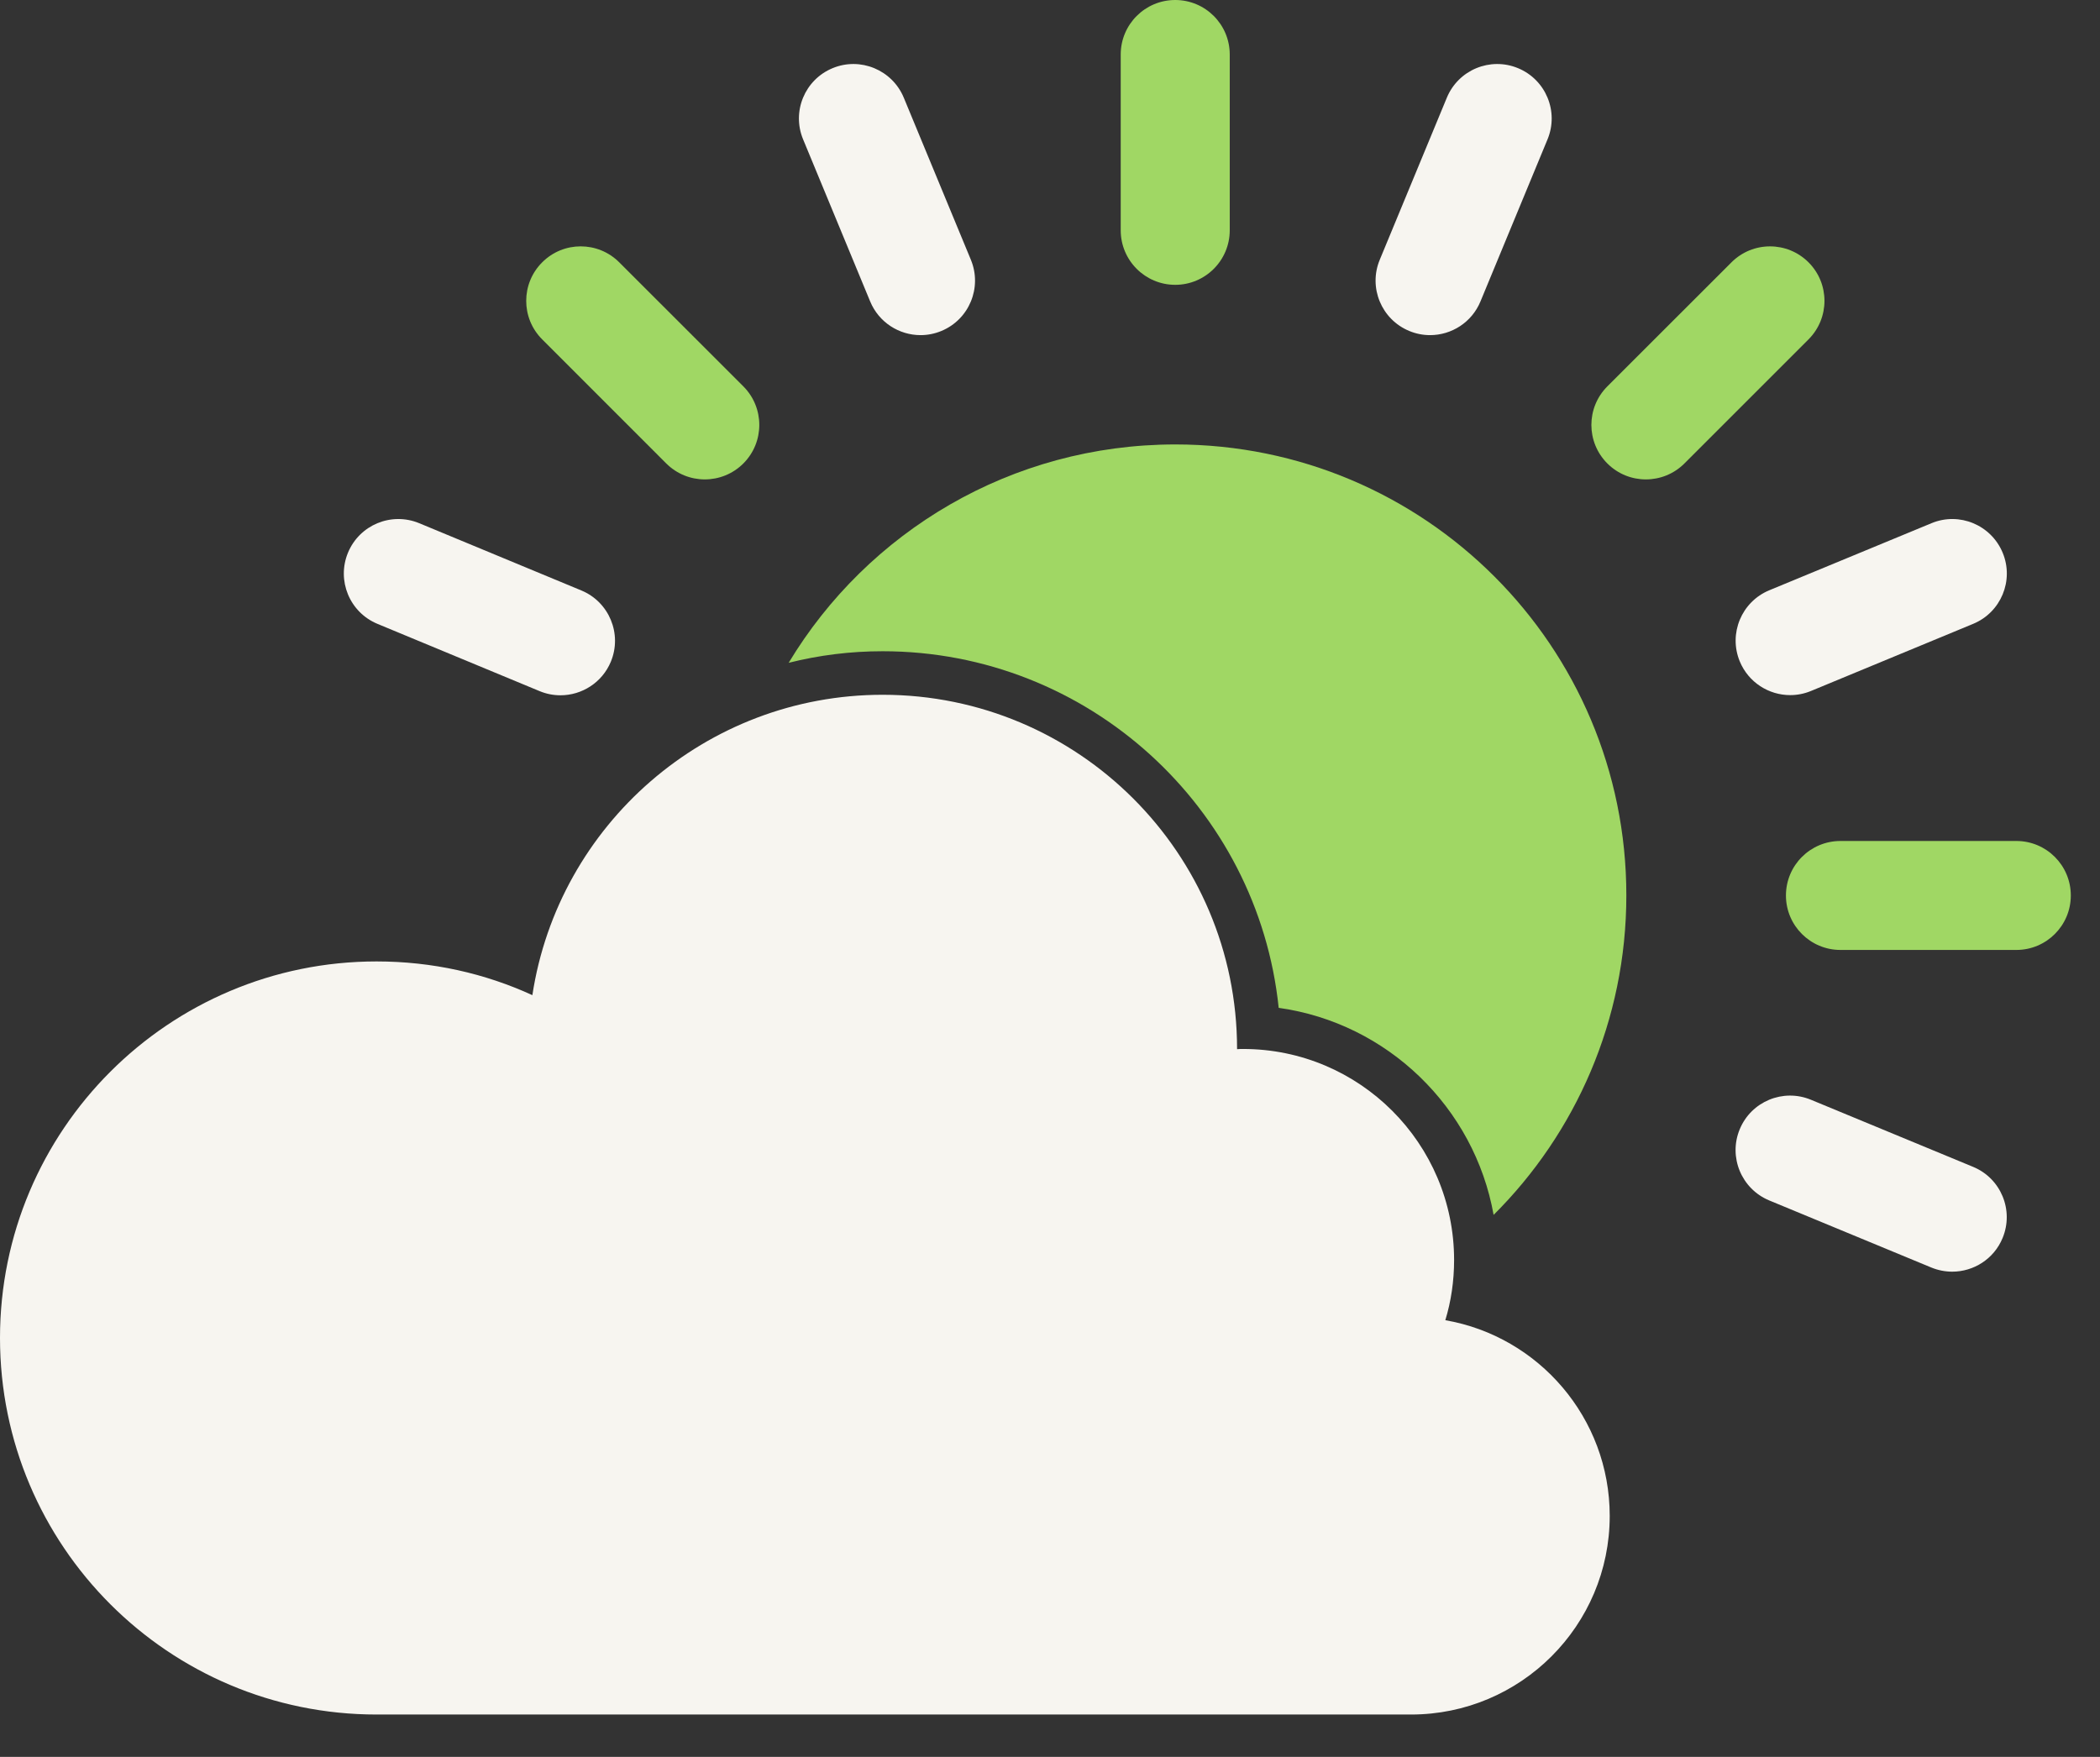
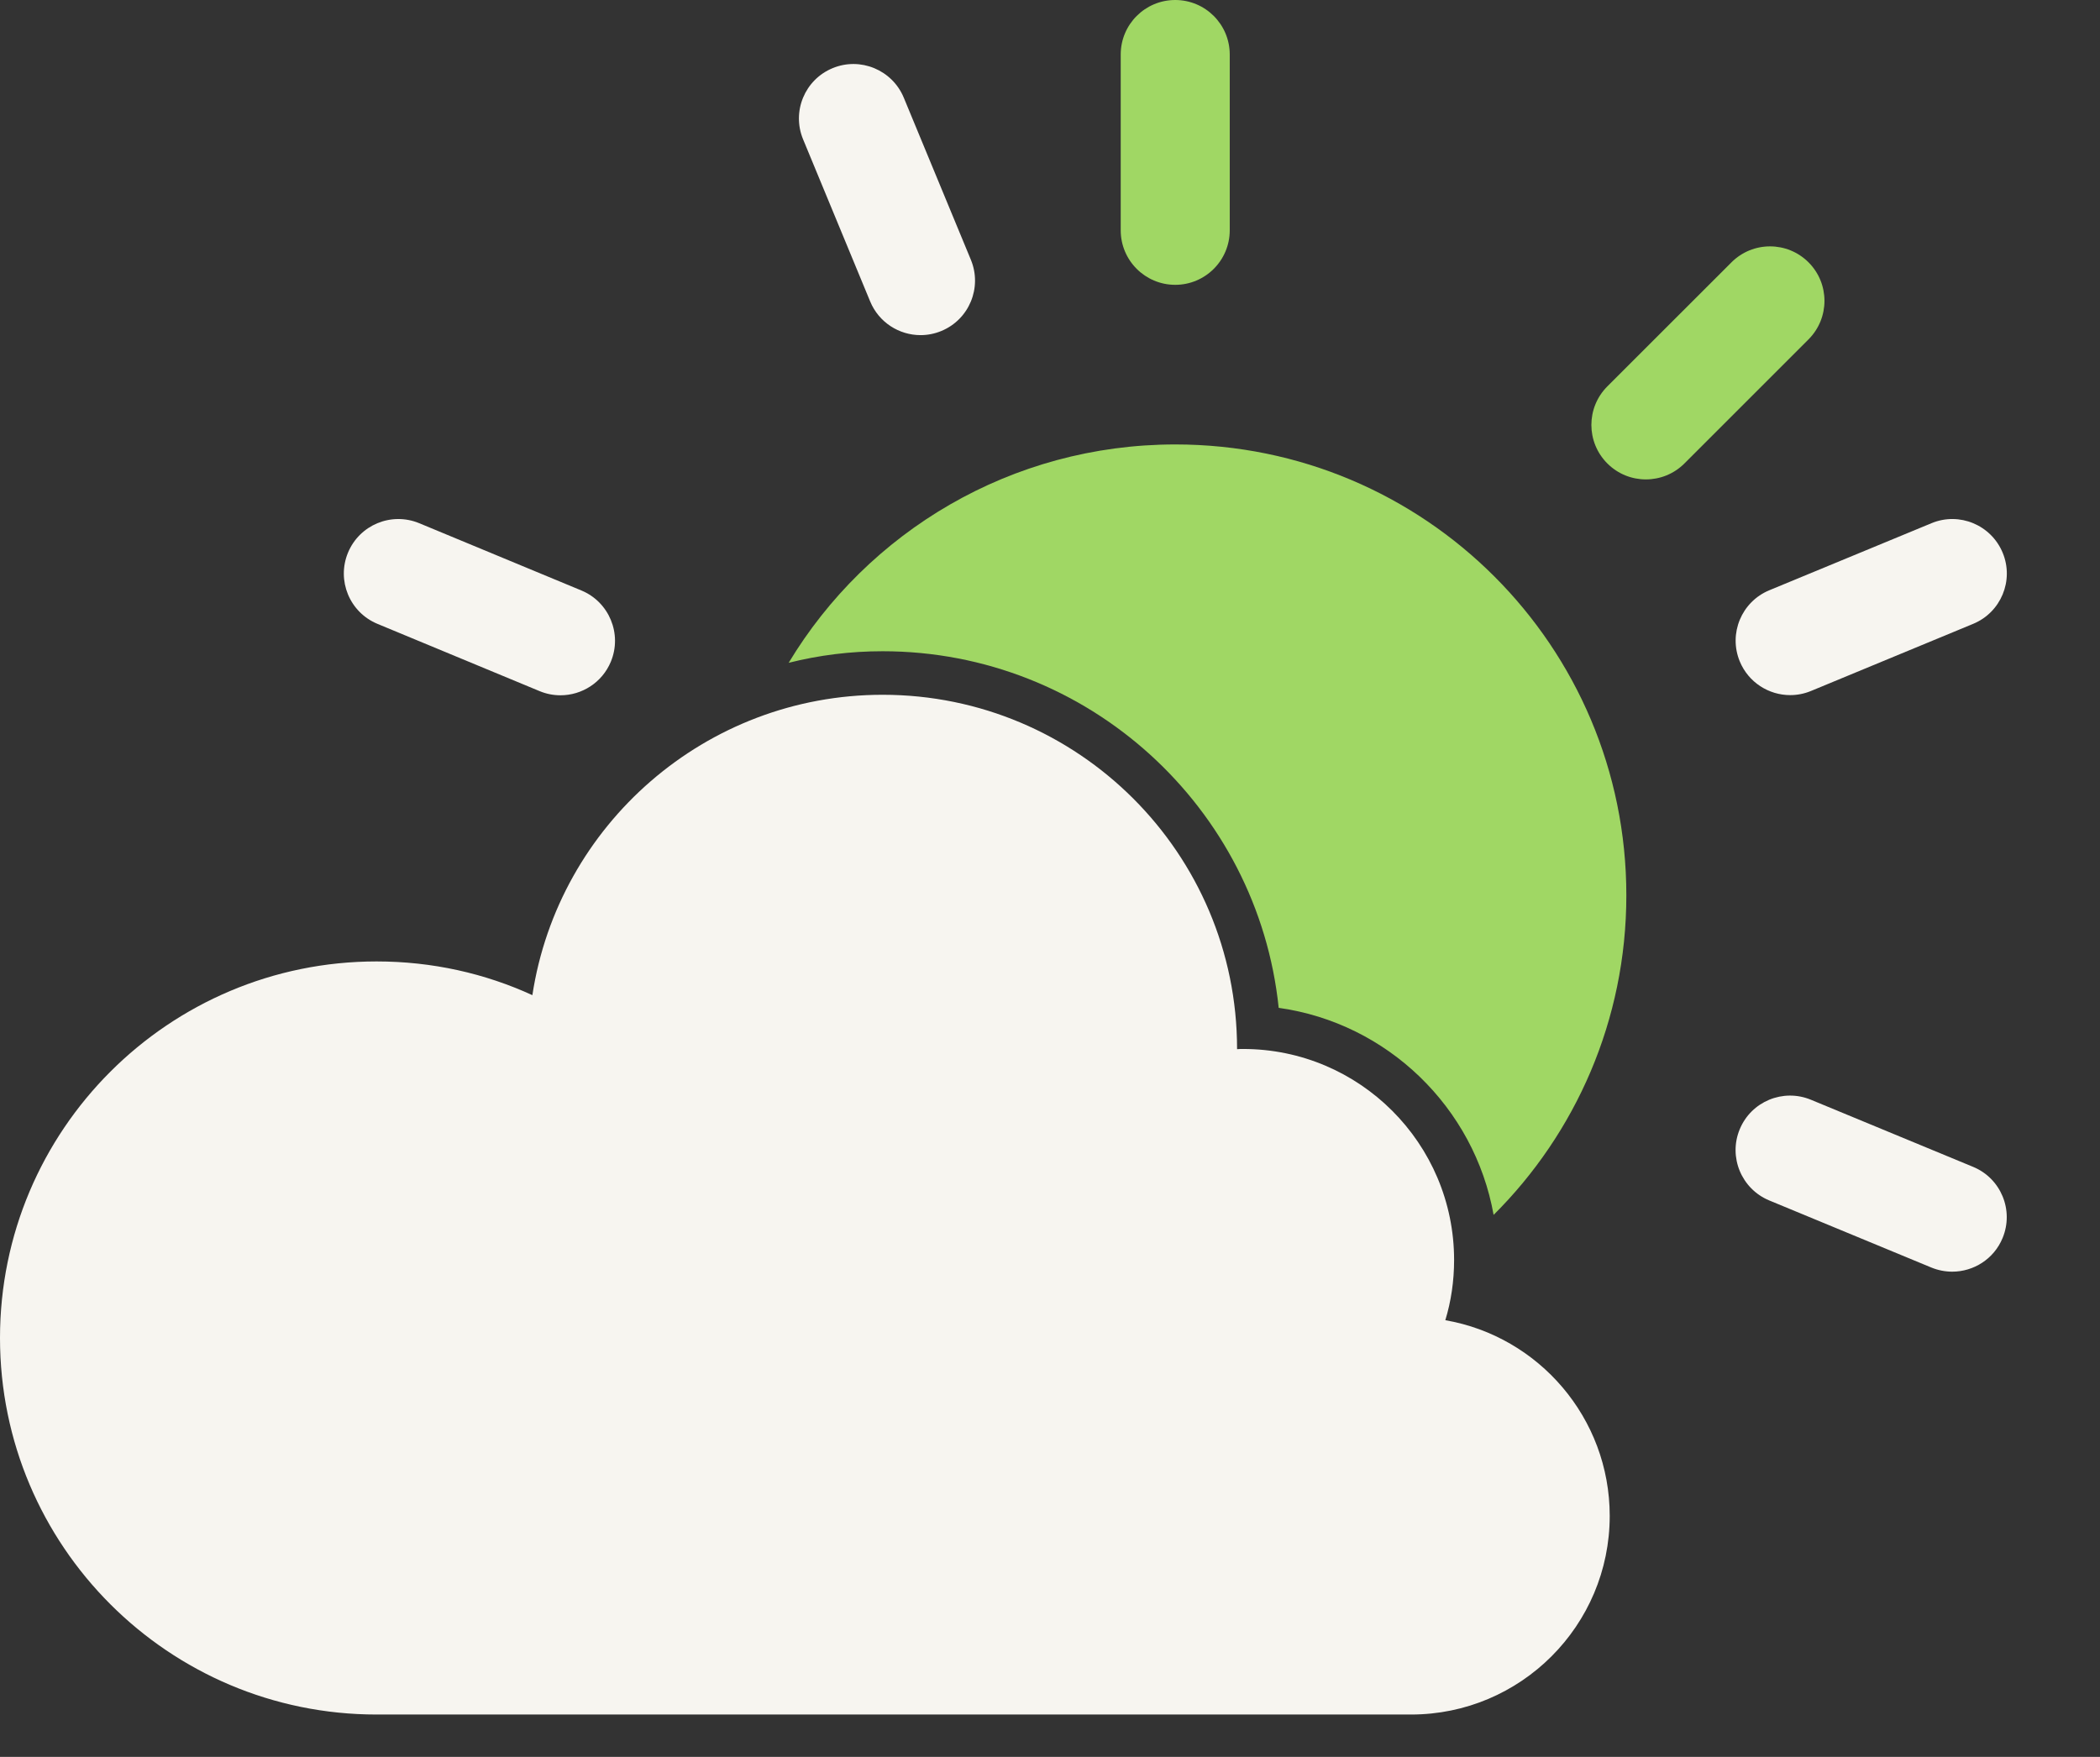
<svg xmlns="http://www.w3.org/2000/svg" width="49" height="41" viewBox="0 0 49 41" fill="none">
  <rect x="0" y="0" width="49" height="41" fill="#333333" stroke="none" />
  <path d="M27.425 10.372C23.595 10.372 20.243 12.411 18.402 15.468C19.109 15.29 19.842 15.198 20.594 15.198C25.391 15.198 29.353 18.85 29.836 23.52C32.374 23.875 34.403 25.844 34.851 28.352C36.763 26.449 37.948 23.809 37.948 20.895C37.949 15.076 33.239 10.372 27.425 10.372L27.425 10.372Z" fill="#A0D764" />
  <path d="M46.039 27.231L42.255 25.665C41.605 25.396 40.862 25.705 40.594 26.353C40.325 27.002 40.634 27.746 41.283 28.015L45.066 29.581C45.225 29.646 45.39 29.677 45.552 29.677C46.051 29.677 46.525 29.382 46.727 28.892C46.996 28.243 46.688 27.499 46.039 27.231Z" fill="#F7F5F0" />
-   <path d="M47.048 19.626H42.944C42.242 19.626 41.672 20.195 41.672 20.898C41.672 21.6 42.242 22.169 42.944 22.169H47.048C47.75 22.169 48.319 21.6 48.319 20.898C48.319 20.195 47.75 19.626 47.048 19.626Z" fill="#A0D764" />
  <path d="M41.771 16.222C41.933 16.222 42.098 16.191 42.257 16.125L46.04 14.559C46.689 14.291 46.998 13.547 46.729 12.899C46.46 12.25 45.716 11.94 45.068 12.21L41.284 13.775C40.635 14.044 40.327 14.787 40.595 15.436C40.798 15.926 41.272 16.222 41.771 16.222Z" fill="#F7F5F0" />
  <path d="M42.199 6.122C41.702 5.625 40.897 5.626 40.401 6.122L37.505 9.017C37.008 9.514 37.008 10.319 37.505 10.816C37.753 11.064 38.078 11.188 38.404 11.188C38.729 11.188 39.055 11.064 39.303 10.816L42.199 7.92C42.695 7.423 42.695 6.618 42.199 6.122Z" fill="#A0D764" />
-   <path d="M32.883 7.724C33.042 7.79 33.206 7.821 33.368 7.821C33.868 7.821 34.341 7.525 34.544 7.035L36.109 3.252C36.378 2.603 36.069 1.859 35.421 1.591C34.771 1.322 34.029 1.631 33.76 2.279L32.194 6.063C31.925 6.712 32.234 7.456 32.883 7.724Z" fill="#F7F5F0" />
  <path d="M27.422 6.647C28.124 6.647 28.694 6.077 28.694 5.375V1.272C28.694 0.569 28.124 0 27.422 0C26.72 0 26.15 0.569 26.15 1.272V5.375C26.15 6.077 26.72 6.647 27.422 6.647Z" fill="#A0D764" />
  <path d="M20.304 7.035C20.507 7.525 20.98 7.821 21.48 7.821C21.641 7.821 21.806 7.79 21.965 7.724C22.614 7.456 22.922 6.712 22.654 6.063L21.088 2.279C20.819 1.631 20.075 1.322 19.427 1.591C18.778 1.859 18.47 2.603 18.739 3.252L20.304 7.035Z" fill="#F7F5F0" />
-   <path d="M15.546 10.816C15.795 11.064 16.12 11.188 16.445 11.188C16.771 11.188 17.096 11.064 17.345 10.816C17.841 10.319 17.841 9.514 17.345 9.017L14.449 6.122C13.952 5.625 13.147 5.625 12.651 6.122C12.154 6.618 12.154 7.424 12.651 7.92L15.546 10.816Z" fill="#A0D764" />
  <path d="M8.807 14.559L12.591 16.129C12.75 16.195 12.915 16.226 13.078 16.226C13.576 16.226 14.05 15.931 14.253 15.442C14.522 14.793 14.214 14.049 13.566 13.78L9.782 12.21C9.132 11.941 8.389 12.249 8.12 12.897C7.851 13.546 8.158 14.29 8.807 14.559Z" fill="#F7F5F0" />
  <path d="M33.724 30.81C33.859 30.368 33.929 29.893 33.929 29.405C33.929 26.687 31.723 24.48 29.005 24.48C28.958 24.48 28.912 24.48 28.865 24.485V24.48C28.865 19.915 25.16 16.214 20.595 16.214C16.462 16.214 13.027 19.253 12.422 23.224C11.315 22.716 10.086 22.437 8.787 22.437C3.938 22.437 0 26.37 0 31.224C0 36.079 3.938 40.012 8.787 40.012H32.924C35.484 40.012 37.56 37.936 37.56 35.376C37.56 33.091 35.903 31.187 33.725 30.81L33.724 30.81Z" fill="#F7F5F0" />
</svg>